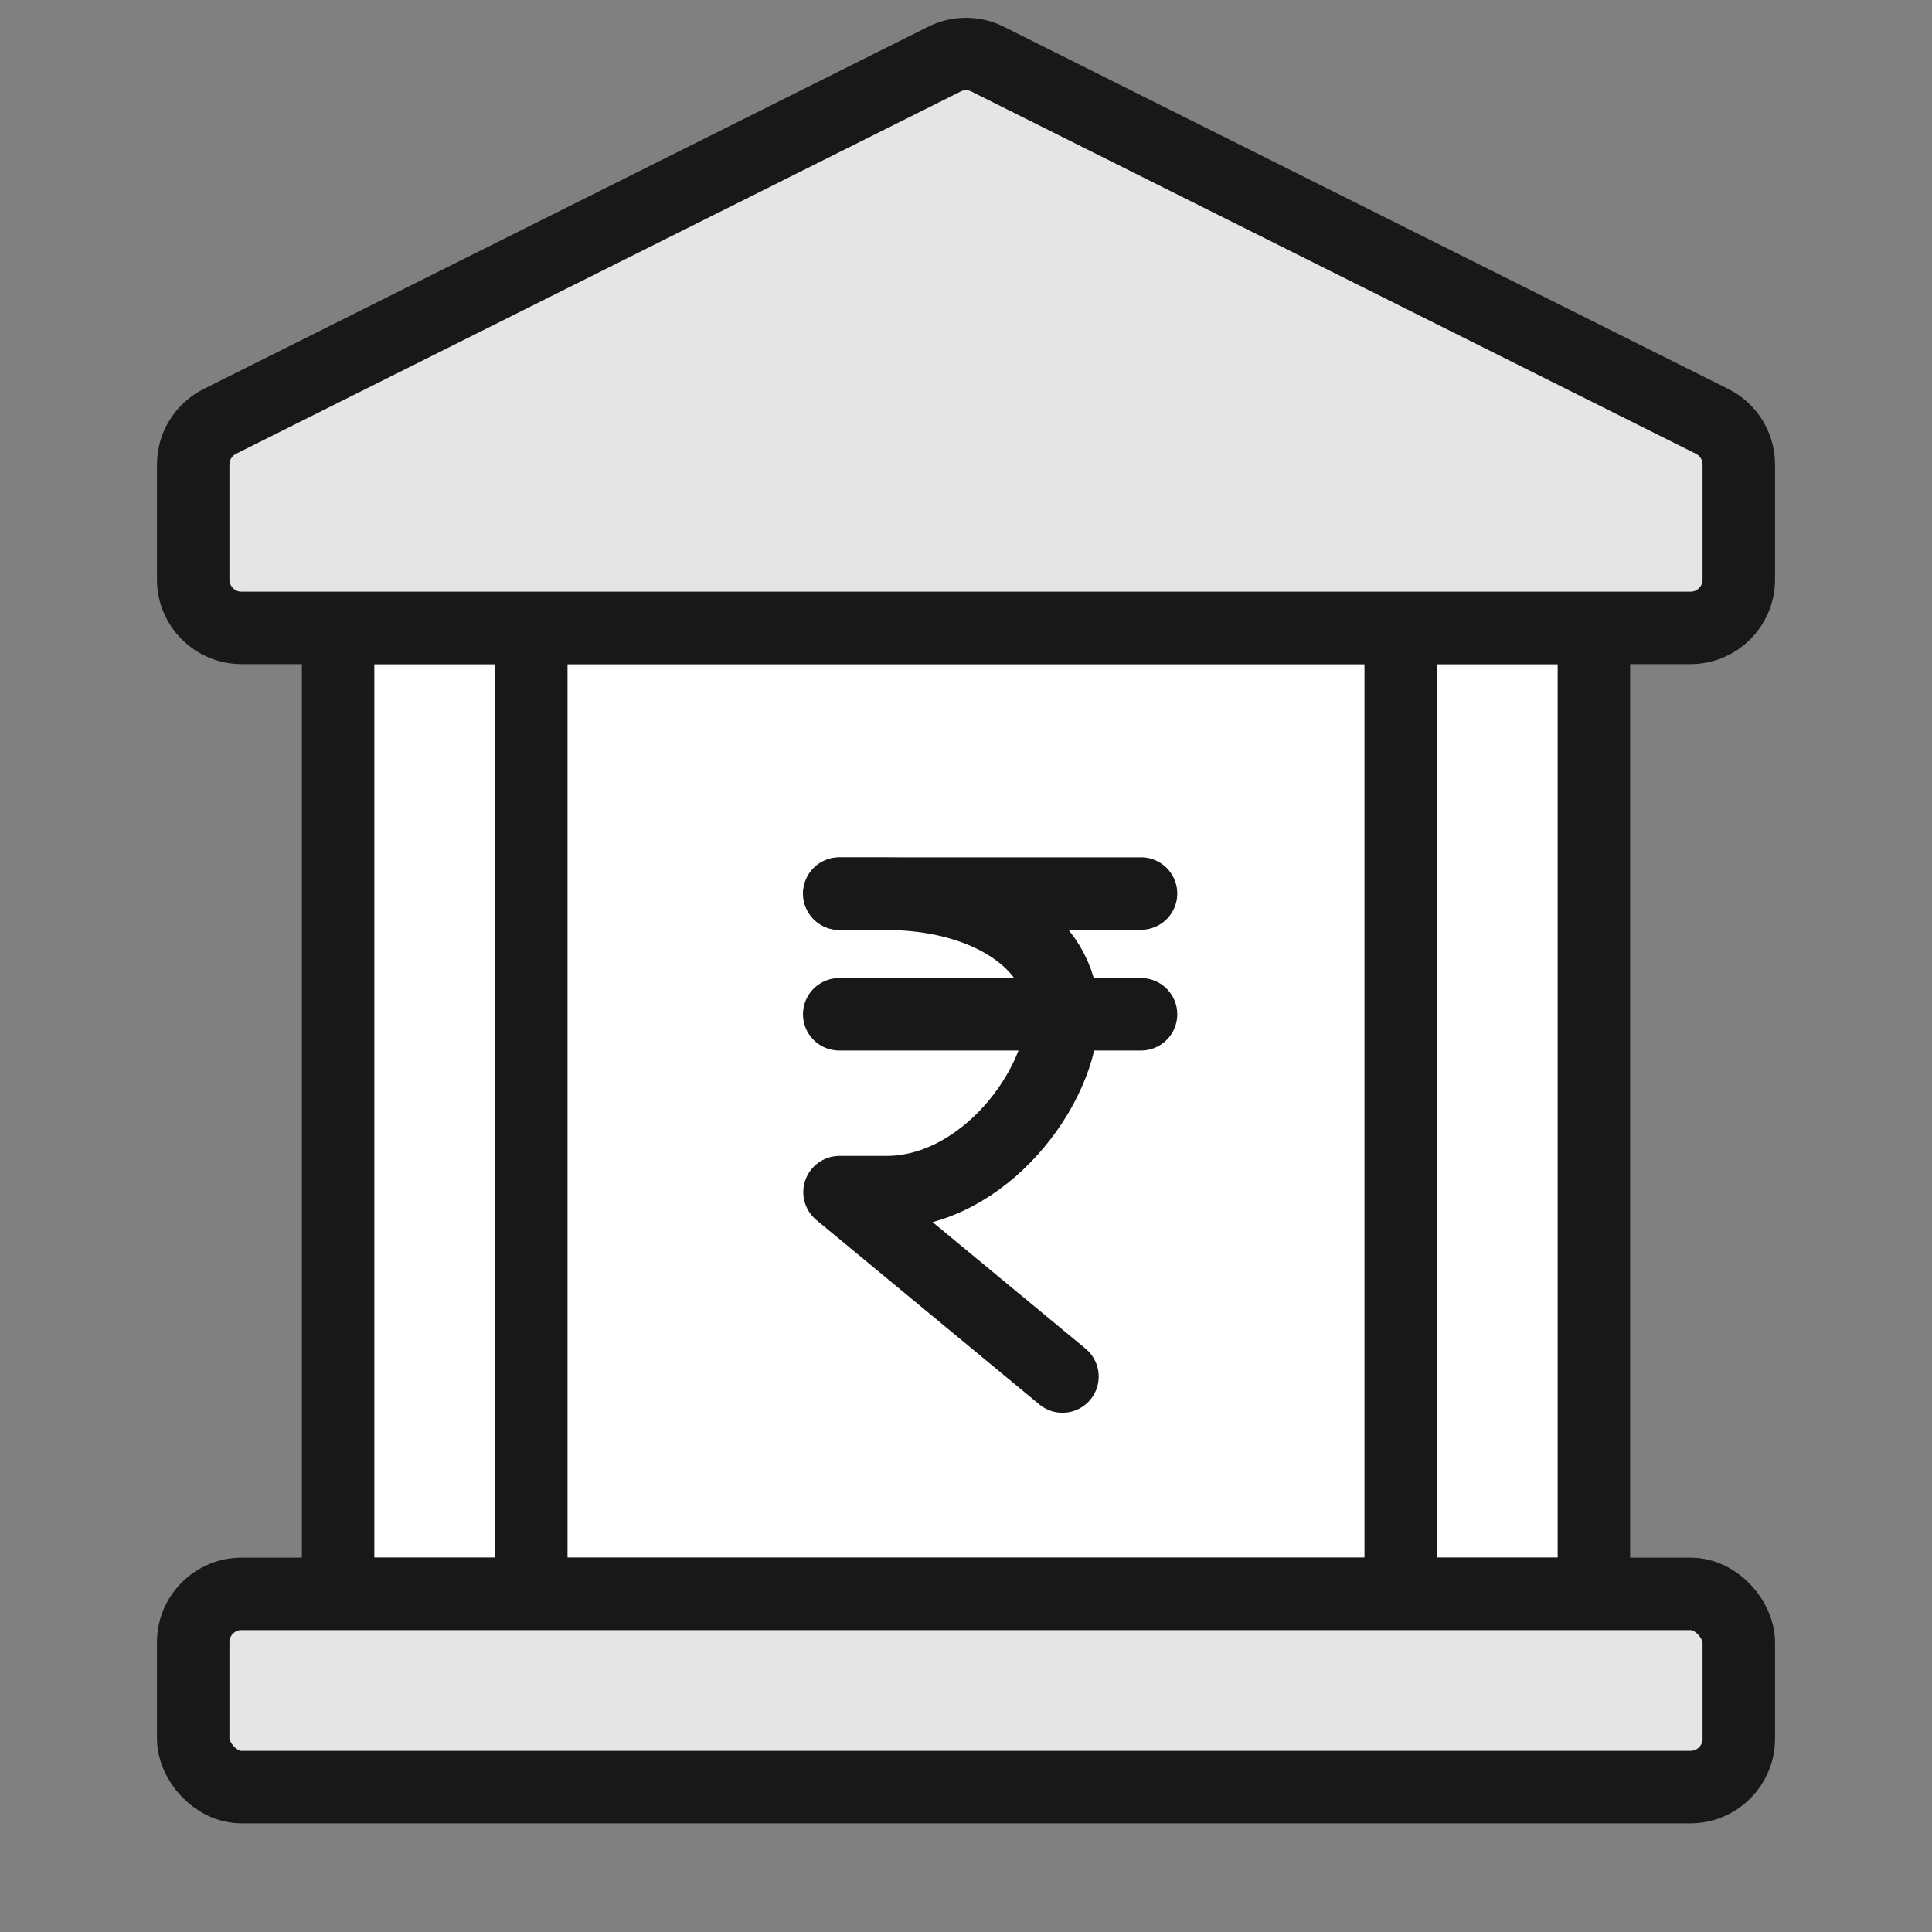
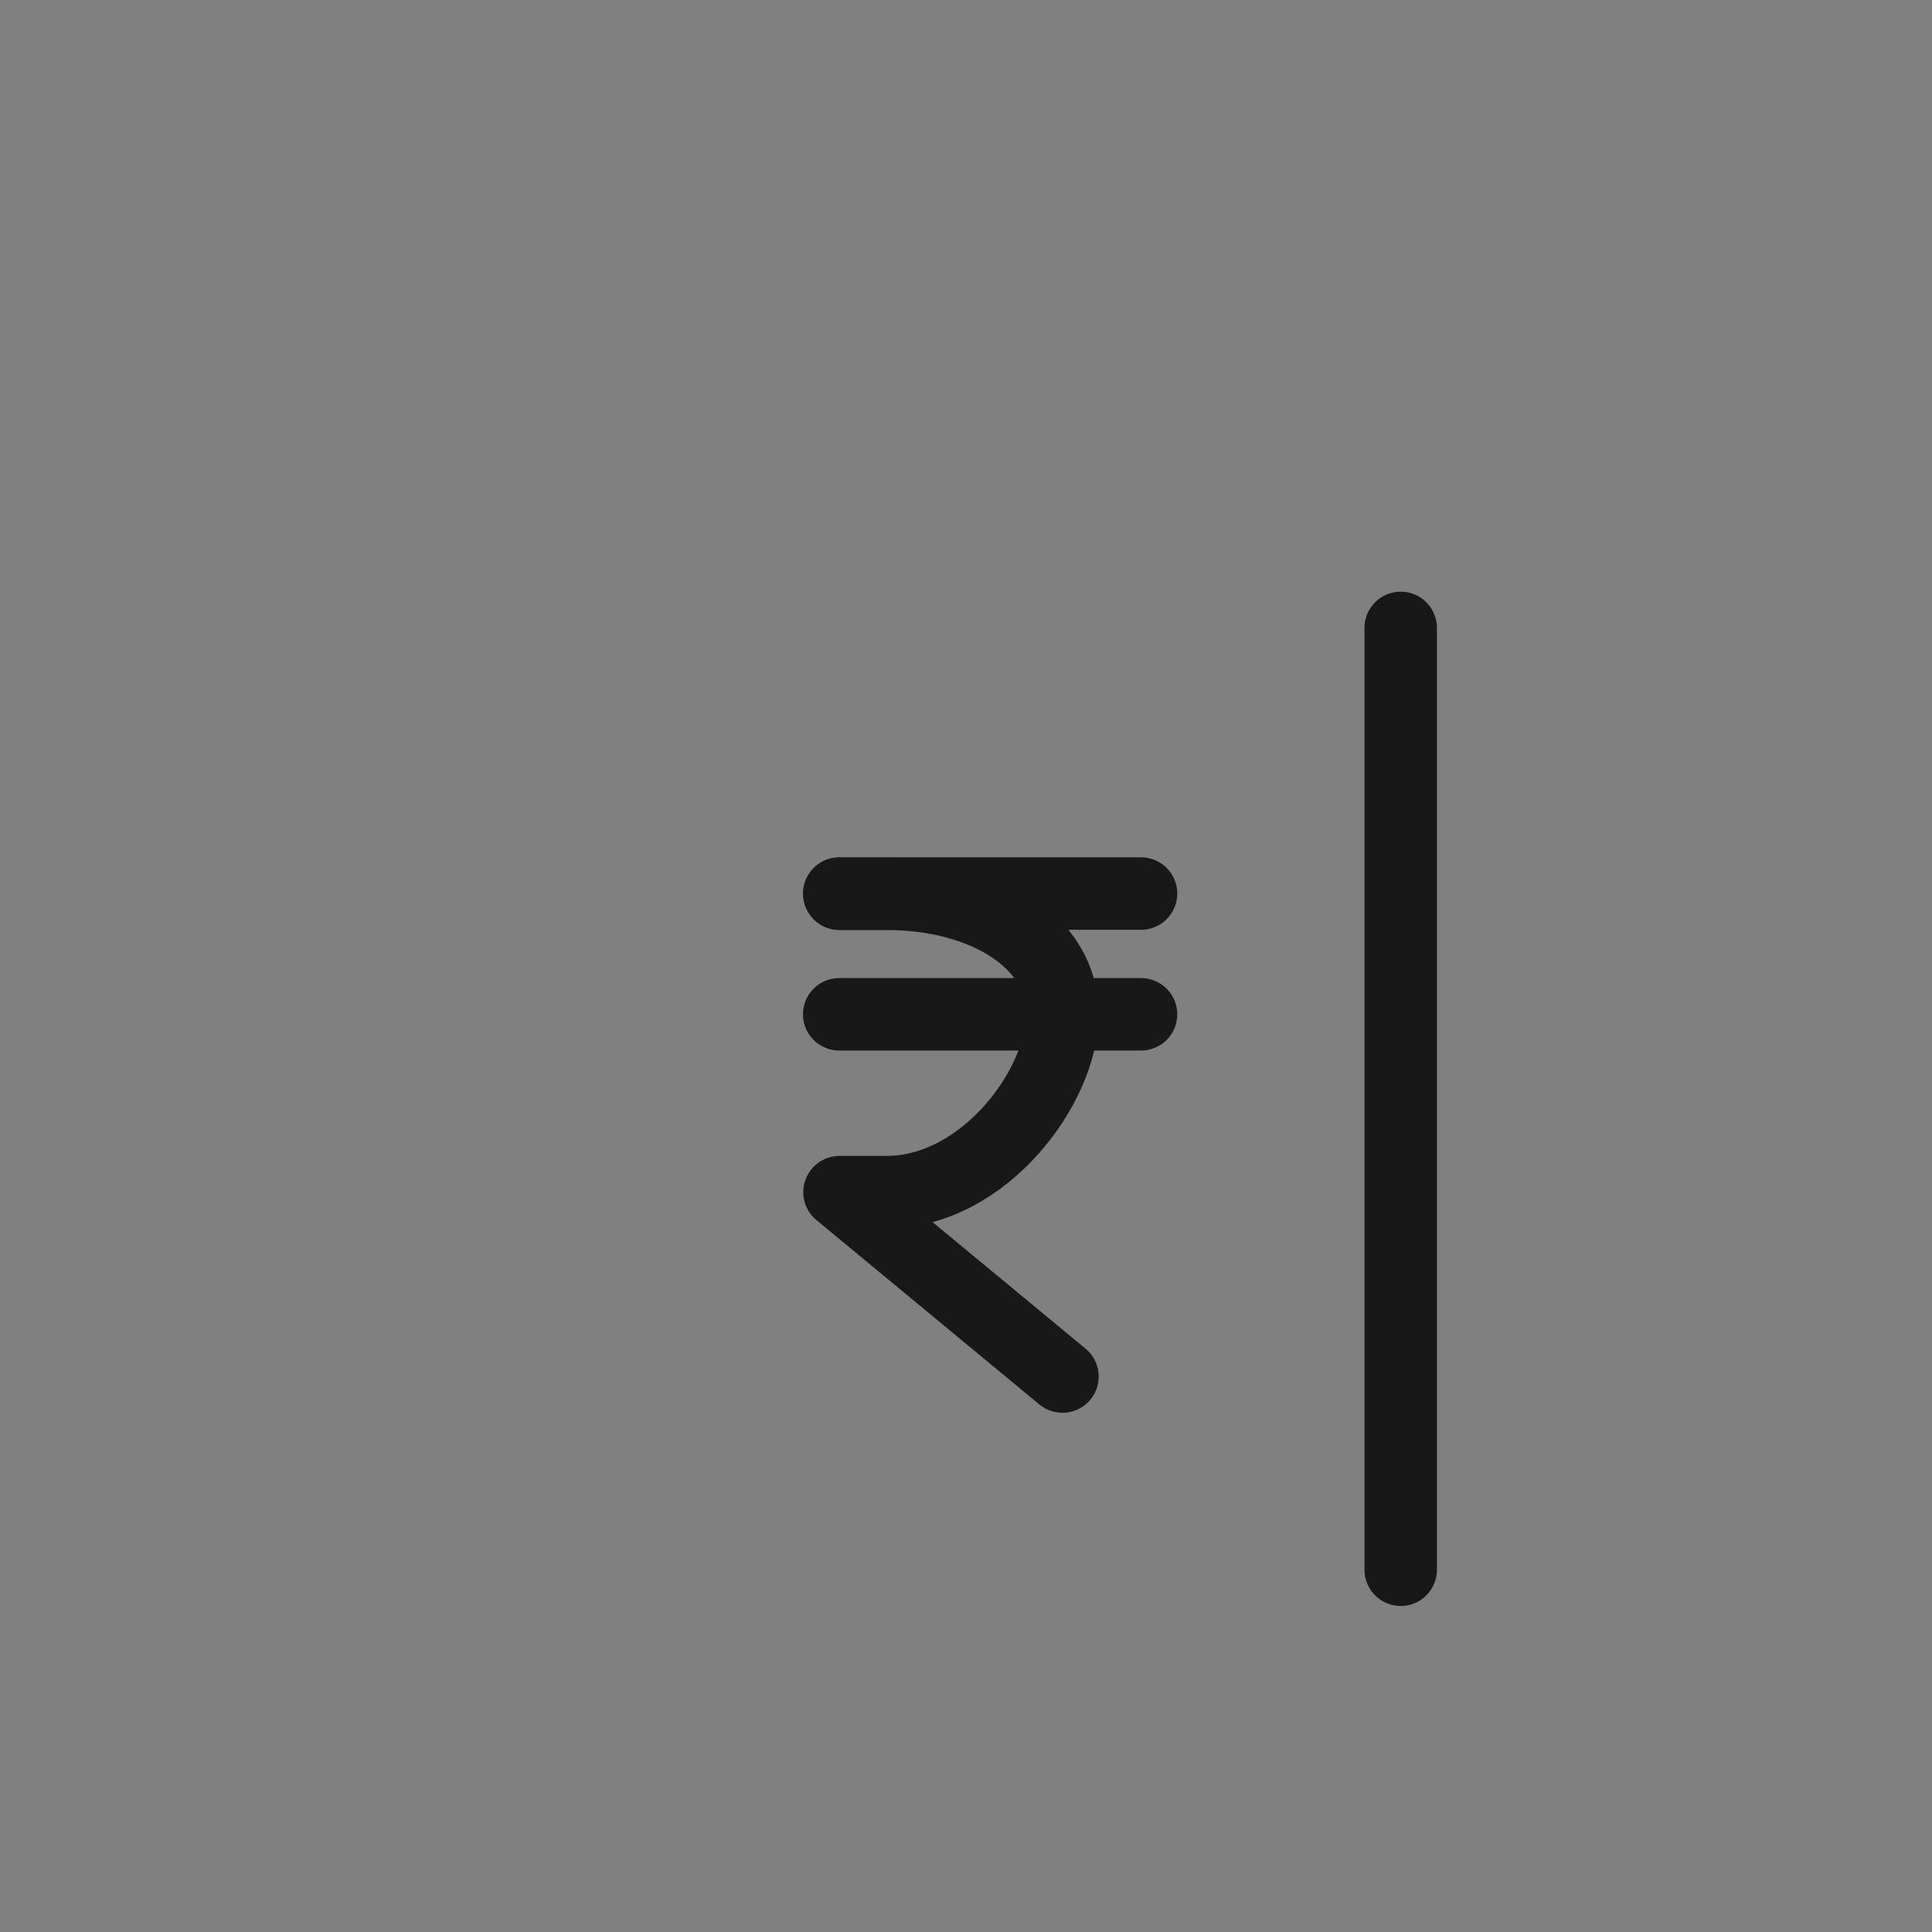
<svg xmlns="http://www.w3.org/2000/svg" width="40" height="40" viewBox="0 0 40 40" fill="none">
  <rect x="0" y="0" width="40" height="40" fill="#808080" stroke="none" />
  <rect width="40" height="40" fill="#FF9E9E" fill-opacity="0.01" />
-   <rect x="7" y="13" width="26" height="20" fill="white" stroke="#181818" stroke-width="1.5" stroke-miterlimit="10" stroke-linecap="square" />
-   <path d="M11 13V32.5" stroke="#181818" stroke-width="1.5" stroke-miterlimit="10" stroke-linecap="round" stroke-linejoin="round" />
  <path d="M29 13V32.5" stroke="#181818" stroke-width="1.5" stroke-miterlimit="10" stroke-linecap="round" stroke-linejoin="round" />
  <path d="M21.997 28.5L17.381 24.682C18.653 24.682 18.094 24.682 18.353 24.682C20.366 24.682 21.997 22.498 21.997 20.991C21.997 19.484 20.366 18.505 18.353 18.505C17.937 18.505 18.496 18.505 17.381 18.505" stroke="#181818" stroke-width="1.5" stroke-miterlimit="10" stroke-linecap="round" stroke-linejoin="round" />
  <path d="M17.375 21H23.624" stroke="#181818" stroke-width="1.5" stroke-miterlimit="10" stroke-linecap="round" />
  <path d="M17.375 18.5H23.624" stroke="#181818" stroke-width="1.5" stroke-miterlimit="10" stroke-linecap="round" />
-   <rect x="4" y="33" width="32" height="4" rx="1" fill="#E5E5E5" stroke="#181818" stroke-width="1.5" stroke-miterlimit="10" stroke-linecap="round" stroke-linejoin="round" />
-   <path d="M19.553 1.224C19.834 1.083 20.166 1.083 20.447 1.224L35.447 8.724C35.786 8.893 36 9.239 36 9.618V12C36 12.552 35.552 13 35 13H5C4.448 13 4 12.552 4 12V9.618C4 9.239 4.214 8.893 4.553 8.724L19.553 1.224Z" fill="#E5E5E5" stroke="#181818" stroke-width="1.5" stroke-miterlimit="10" stroke-linecap="round" stroke-linejoin="round" />
</svg>